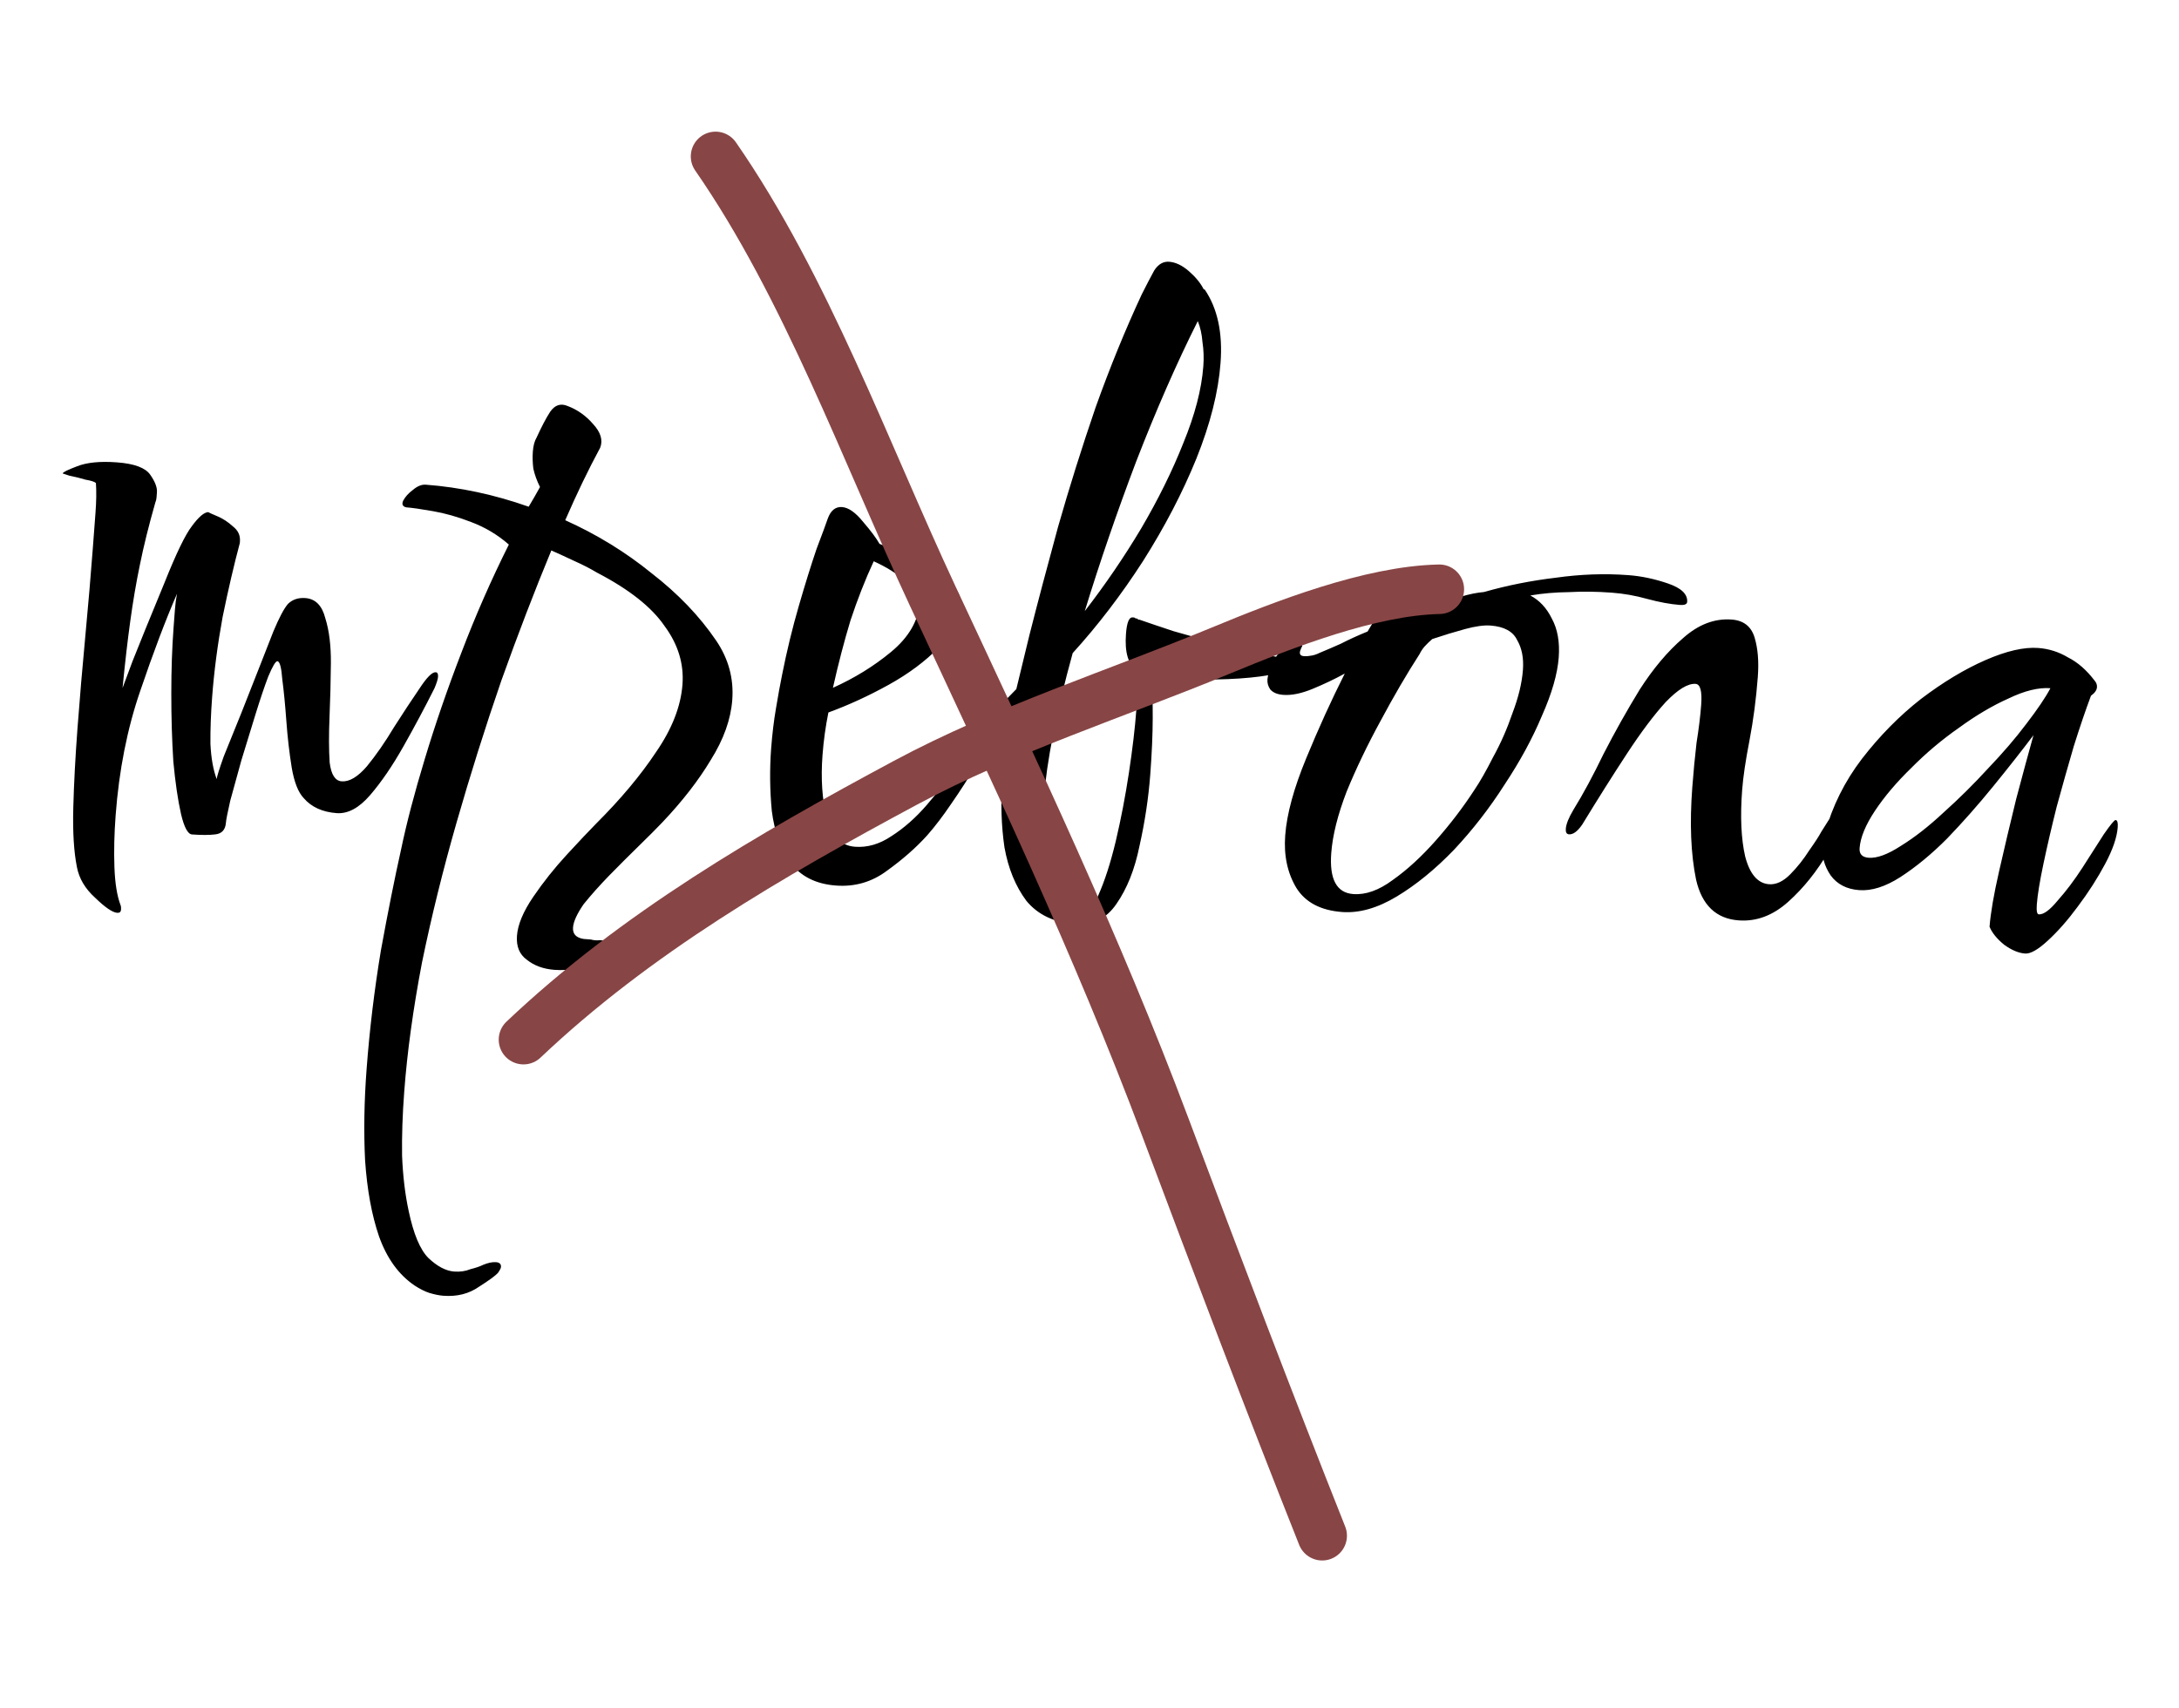
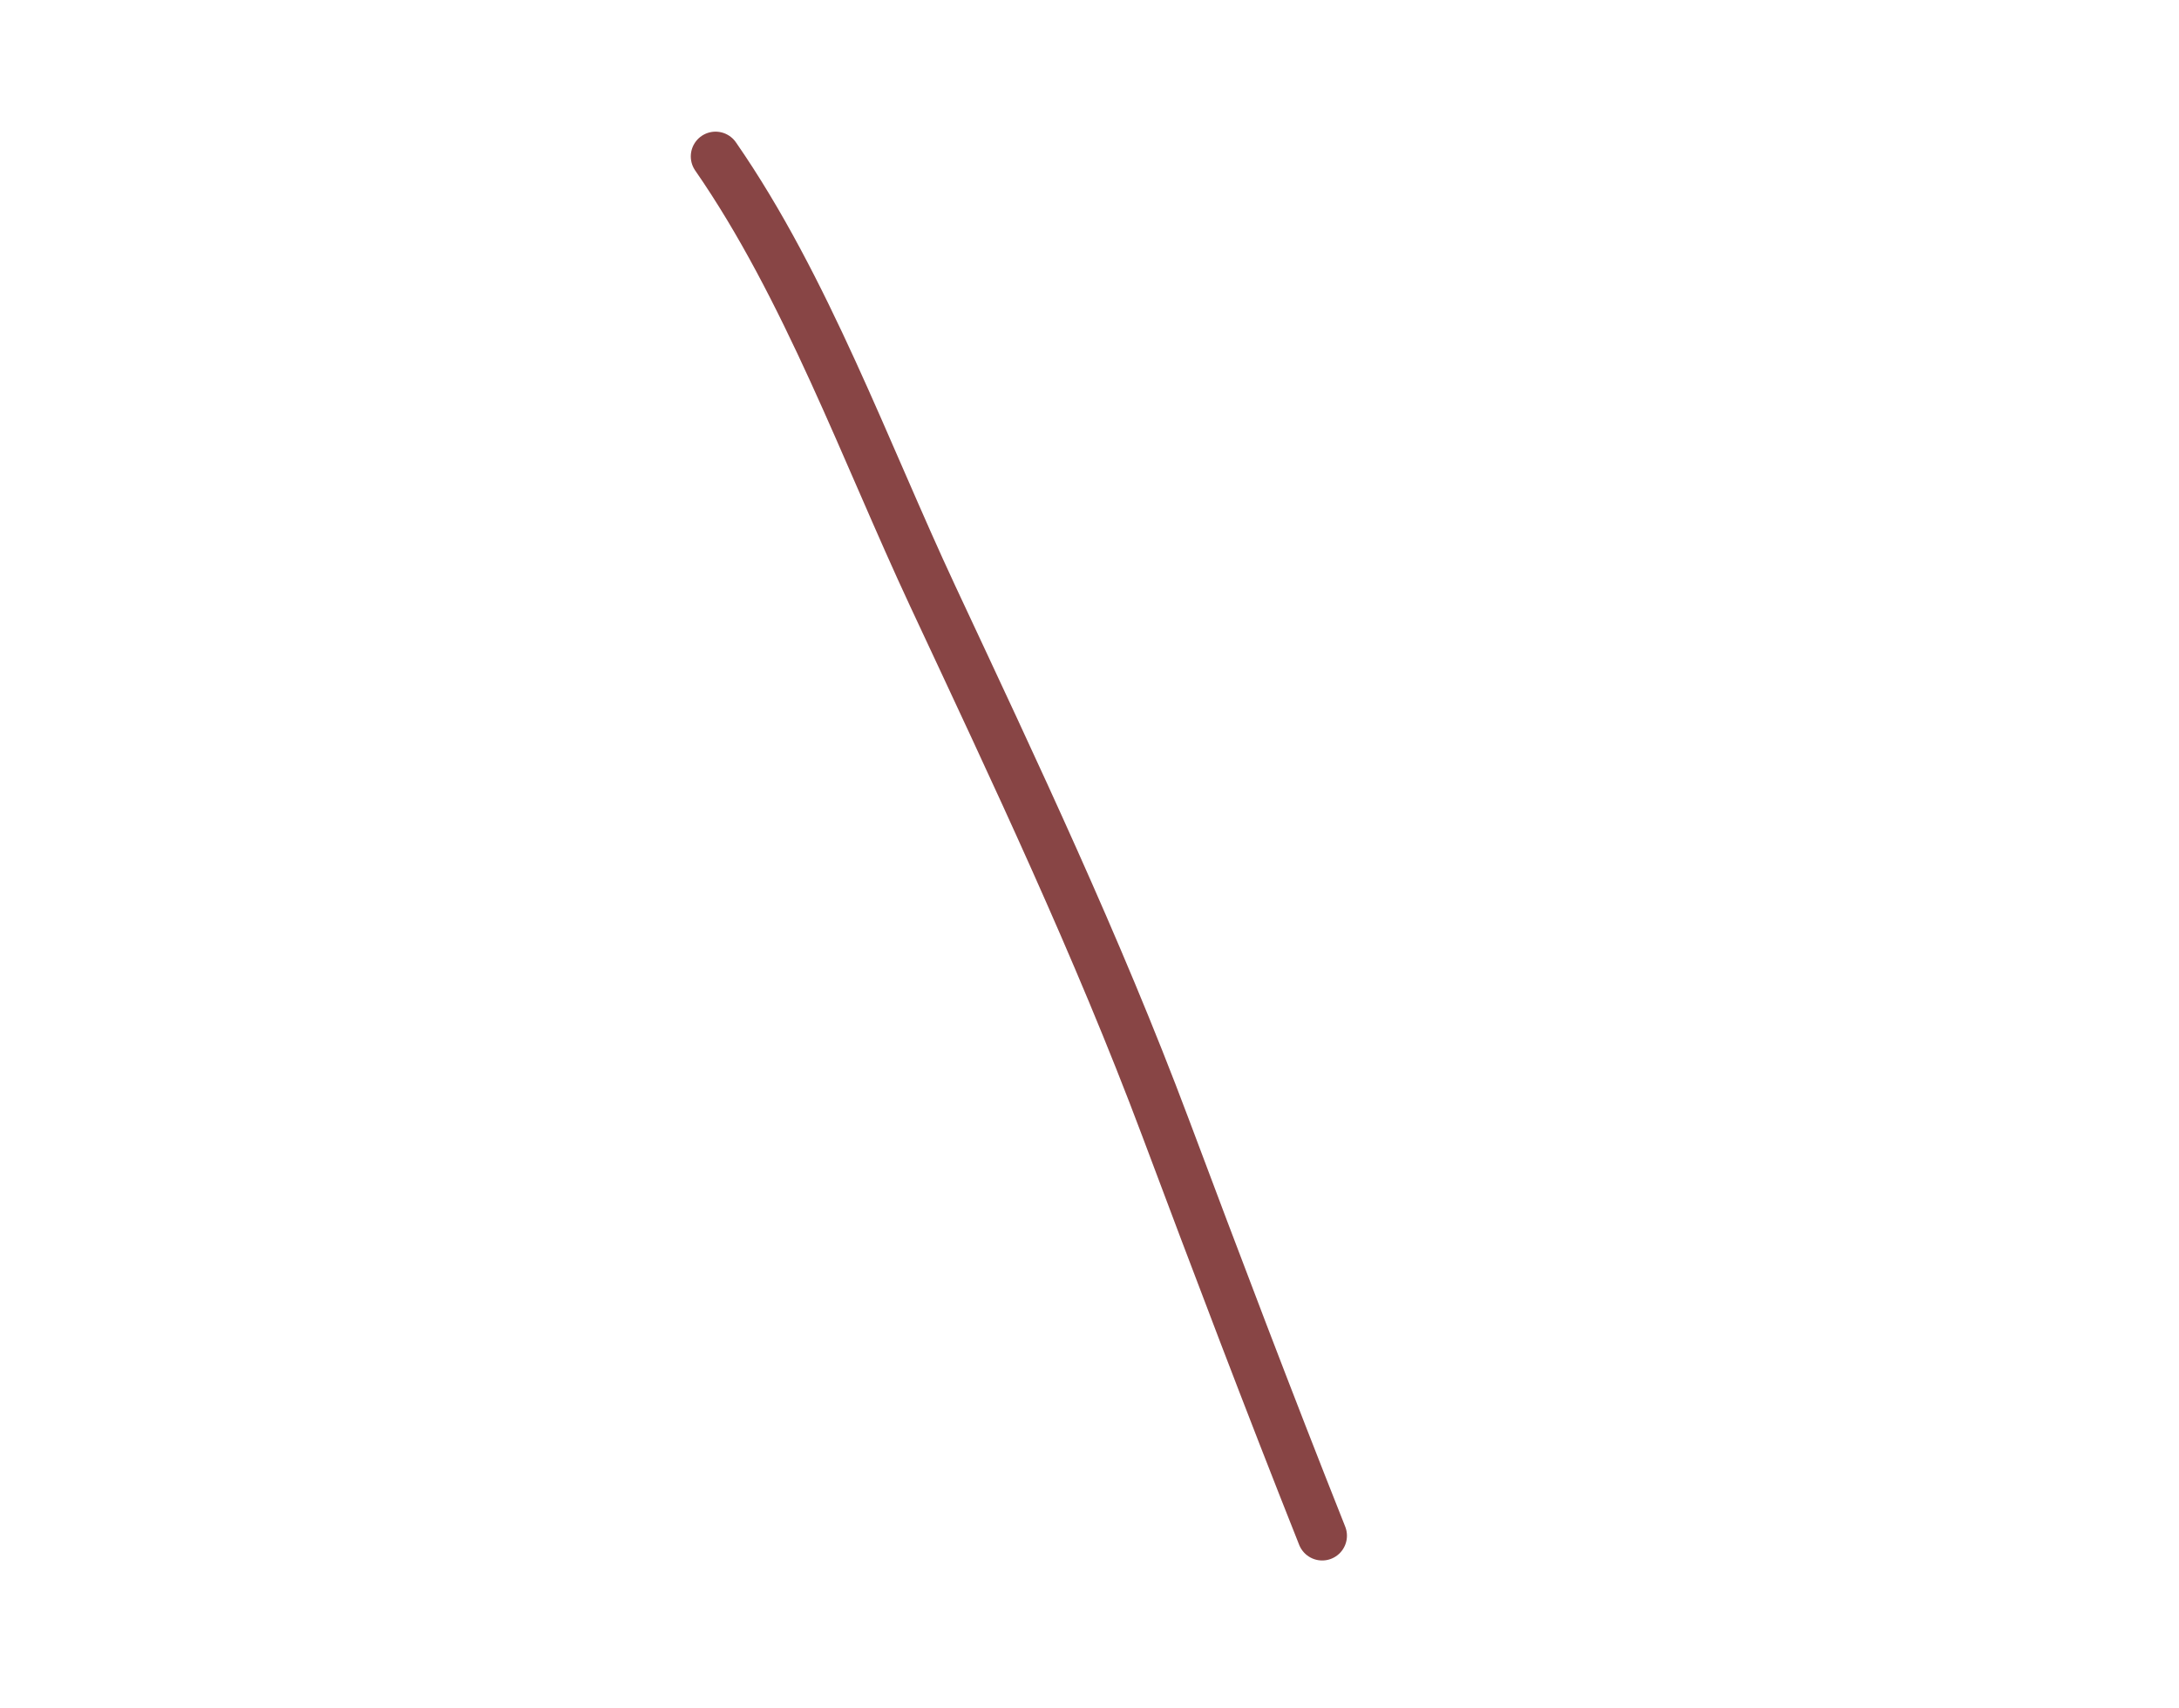
<svg xmlns="http://www.w3.org/2000/svg" width="88" height="69" viewBox="0 0 88 69" fill="none">
-   <path d="M4.735 36.872C4.543 36.858 4.246 36.655 3.842 36.263C3.436 35.896 3.191 35.48 3.105 35.017C2.983 34.406 2.934 33.608 2.96 32.623C2.986 31.638 3.043 30.571 3.129 29.423C3.221 28.202 3.326 26.959 3.446 25.692C3.567 24.401 3.668 23.218 3.749 22.141C3.789 21.614 3.825 21.136 3.857 20.705C3.891 20.25 3.897 19.853 3.874 19.515C3.83 19.463 3.689 19.416 3.452 19.375C3.24 19.311 3.027 19.258 2.814 19.218C2.626 19.156 2.532 19.125 2.532 19.125C2.535 19.077 2.723 18.983 3.095 18.842C3.492 18.68 4.038 18.624 4.732 18.677C5.426 18.729 5.87 18.895 6.066 19.174C6.262 19.454 6.352 19.689 6.338 19.881C6.332 19.952 6.327 20.024 6.322 20.096C6.316 20.168 6.299 20.239 6.27 20.309C6.008 21.227 5.8 22.066 5.647 22.825C5.495 23.56 5.366 24.32 5.259 25.106C5.153 25.869 5.05 26.763 4.949 27.791C4.978 27.721 5.113 27.358 5.355 26.702C5.623 26.024 6.051 24.973 6.639 23.549C7.114 22.358 7.485 21.591 7.751 21.25C8.019 20.885 8.238 20.697 8.407 20.686C8.453 20.713 8.581 20.771 8.791 20.859C9.001 20.947 9.208 21.083 9.411 21.267C9.615 21.427 9.708 21.626 9.69 21.866L9.685 21.937C9.451 22.81 9.22 23.804 8.991 24.918C8.787 26.034 8.645 27.118 8.566 28.171C8.516 28.841 8.493 29.465 8.498 30.043C8.526 30.623 8.611 31.099 8.751 31.47C8.758 31.374 8.854 31.069 9.037 30.553C9.244 30.039 9.48 29.455 9.746 28.801C10.014 28.123 10.267 27.481 10.505 26.873C10.743 26.265 10.922 25.809 11.041 25.505C11.276 24.945 11.472 24.575 11.63 24.394C11.812 24.215 12.047 24.137 12.334 24.158C12.741 24.189 13.009 24.462 13.139 24.977C13.294 25.47 13.369 26.077 13.363 26.799C13.357 27.52 13.338 28.241 13.308 28.961C13.278 29.681 13.28 30.295 13.314 30.803C13.374 31.288 13.535 31.541 13.799 31.561C14.11 31.584 14.45 31.381 14.819 30.952C15.19 30.498 15.555 29.972 15.913 29.373C16.295 28.776 16.634 28.261 16.932 27.826C17.231 27.367 17.452 27.143 17.596 27.154C17.668 27.159 17.699 27.221 17.69 27.341C17.683 27.437 17.635 27.59 17.547 27.8C17.151 28.588 16.731 29.375 16.287 30.16C15.843 30.945 15.396 31.597 14.948 32.117C14.5 32.637 14.048 32.88 13.594 32.845C13.019 32.802 12.577 32.6 12.267 32.24C12.044 32.007 11.883 31.597 11.782 31.012C11.684 30.403 11.611 29.772 11.564 29.119C11.516 28.465 11.462 27.907 11.401 27.446C11.365 26.962 11.299 26.716 11.203 26.709C11.132 26.703 11.008 26.911 10.832 27.331C10.681 27.728 10.511 28.233 10.321 28.845C10.13 29.456 9.939 30.079 9.747 30.715C9.58 31.328 9.431 31.87 9.299 32.342C9.192 32.815 9.133 33.111 9.124 33.231C9.103 33.518 8.958 33.676 8.691 33.704C8.449 33.734 8.136 33.734 7.753 33.706C7.585 33.693 7.437 33.417 7.31 32.878C7.183 32.315 7.08 31.609 7 30.761C6.945 29.89 6.917 28.974 6.918 28.011C6.918 27.048 6.949 26.16 7.01 25.346C7.03 25.083 7.048 24.844 7.064 24.628C7.082 24.389 7.11 24.174 7.148 23.985C6.683 25.057 6.187 26.367 5.661 27.916C5.137 29.441 4.807 31.113 4.67 32.932C4.614 33.674 4.598 34.371 4.621 35.022C4.644 35.674 4.726 36.185 4.867 36.557C4.887 36.607 4.894 36.667 4.889 36.739C4.882 36.835 4.83 36.879 4.735 36.872ZM22.399 39.176C21.944 39.142 21.57 39.005 21.275 38.766C20.978 38.551 20.846 38.228 20.878 37.798C20.912 37.343 21.132 36.818 21.538 36.223C21.944 35.628 22.396 35.06 22.894 34.52C23.392 33.98 23.784 33.564 24.071 33.273C25.059 32.288 25.866 31.326 26.49 30.386C27.138 29.448 27.495 28.536 27.562 27.651C27.625 26.813 27.384 26.025 26.837 25.285C26.317 24.524 25.409 23.806 24.111 23.131C23.835 22.966 23.534 22.811 23.208 22.666C22.906 22.523 22.592 22.379 22.266 22.234C21.589 23.868 20.916 25.622 20.245 27.497C19.598 29.374 18.998 31.278 18.443 33.21C17.889 35.142 17.422 37.032 17.042 38.881C16.684 40.755 16.445 42.494 16.325 44.098C16.254 45.031 16.226 45.895 16.238 46.691C16.272 47.512 16.361 48.252 16.504 48.913C16.699 49.842 16.964 50.476 17.3 50.814C17.659 51.154 18.006 51.337 18.341 51.362C18.581 51.38 18.8 51.348 18.998 51.267C19.219 51.211 19.392 51.152 19.517 51.089C19.716 51.008 19.887 50.972 20.03 50.983C20.174 50.994 20.241 51.059 20.232 51.179C20.229 51.227 20.187 51.308 20.106 51.422C20.001 51.535 19.747 51.72 19.342 51.978C18.936 52.261 18.457 52.381 17.907 52.34C17.739 52.327 17.55 52.289 17.338 52.225C17.15 52.163 16.953 52.063 16.746 51.928C16.105 51.494 15.625 50.832 15.307 49.942C15.011 49.077 14.824 48.053 14.744 46.867C14.687 45.708 14.707 44.482 14.805 43.189C14.925 41.586 15.118 39.988 15.382 38.395C15.668 36.828 15.938 35.477 16.192 34.34C16.419 33.25 16.74 32.023 17.155 30.658C17.573 29.27 18.065 27.839 18.633 26.365C19.203 24.868 19.842 23.412 20.55 21.997C20.099 21.602 19.592 21.299 19.03 21.088C18.493 20.879 17.974 20.732 17.475 20.646C17 20.562 16.643 20.511 16.404 20.493C16.262 20.459 16.22 20.371 16.279 20.231C16.363 20.069 16.495 19.922 16.673 19.791C16.853 19.637 17.027 19.566 17.195 19.578C18.583 19.683 19.968 19.979 21.351 20.468C21.517 20.192 21.669 19.927 21.808 19.672C21.683 19.422 21.593 19.175 21.539 18.93C21.509 18.687 21.503 18.458 21.519 18.243C21.537 18.003 21.587 17.815 21.67 17.676C21.872 17.234 22.054 16.887 22.218 16.635C22.407 16.36 22.641 16.281 22.921 16.399C23.319 16.549 23.662 16.791 23.95 17.126C24.261 17.462 24.357 17.782 24.238 18.086C23.763 18.965 23.293 19.941 22.827 21.013C24.107 21.59 25.269 22.303 26.312 23.152C27.381 23.979 28.251 24.887 28.923 25.876C29.421 26.611 29.638 27.41 29.573 28.271C29.514 29.061 29.224 29.869 28.705 30.697C28.209 31.526 27.556 32.367 26.746 33.221C26.511 33.468 26.198 33.782 25.809 34.161C25.419 34.541 25.016 34.944 24.599 35.37C24.207 35.774 23.866 36.157 23.573 36.52C23.304 36.909 23.16 37.223 23.142 37.463C23.122 37.726 23.267 37.881 23.576 37.928C23.672 37.936 23.767 37.943 23.863 37.95C23.981 37.983 24.101 37.992 24.222 37.977L24.294 37.983C24.533 38.001 24.646 38.105 24.631 38.297C24.617 38.488 24.484 38.659 24.232 38.808C23.608 39.098 22.997 39.221 22.399 39.176ZM33.759 35.77C32.946 35.709 32.331 35.398 31.916 34.837C31.525 34.279 31.276 33.586 31.17 32.76C31.089 31.911 31.081 31.068 31.143 30.23C31.187 29.656 31.251 29.119 31.337 28.62C31.424 28.098 31.506 27.646 31.583 27.267C31.776 26.295 32.003 25.361 32.263 24.466C32.523 23.571 32.761 22.807 32.977 22.173C33.217 21.542 33.368 21.132 33.431 20.944C33.551 20.616 33.744 20.462 34.007 20.482C34.27 20.502 34.556 20.704 34.864 21.088C35.174 21.448 35.392 21.741 35.52 21.968C36.058 22.177 36.581 22.42 37.089 22.699C37.599 22.954 38.012 23.226 38.328 23.515C38.667 23.805 38.825 24.105 38.801 24.417C38.756 25.015 38.46 25.594 37.912 26.155C37.365 26.715 36.689 27.218 35.886 27.663C35.082 28.108 34.272 28.48 33.455 28.78C33.34 29.349 33.261 29.921 33.218 30.495C33.145 31.452 33.202 32.299 33.388 33.035C33.573 33.771 33.953 34.16 34.527 34.203C35.03 34.241 35.522 34.098 36.003 33.773C36.509 33.45 36.986 33.029 37.434 32.509C37.883 31.989 38.283 31.466 38.636 30.939C39.014 30.389 39.301 29.93 39.497 29.559C39.556 29.419 39.669 29.356 39.837 29.368C39.932 29.375 39.972 29.487 39.956 29.702C39.942 29.894 39.767 30.29 39.433 30.89C39.103 31.443 38.762 31.971 38.412 32.474C38.087 32.955 37.766 33.376 37.45 33.737C37.004 34.233 36.462 34.71 35.826 35.168C35.214 35.627 34.525 35.828 33.759 35.77ZM33.638 27.783C34.51 27.391 35.292 26.908 35.985 26.335C36.704 25.739 37.091 25.07 37.147 24.328C37.167 24.065 36.983 23.786 36.596 23.493C36.235 23.177 35.798 22.903 35.286 22.672C34.941 23.416 34.629 24.211 34.349 25.056C34.092 25.904 33.856 26.812 33.638 27.783ZM43.436 37.329C42.574 37.264 41.912 36.949 41.449 36.385C41.012 35.798 40.717 35.078 40.565 34.224C40.438 33.349 40.41 32.444 40.48 31.511C40.514 31.056 40.561 30.59 40.621 30.113C40.705 29.638 40.788 29.175 40.87 28.724C40.767 28.812 40.664 28.901 40.561 28.989C40.46 29.054 40.346 29.13 40.219 29.216C40.116 29.305 39.981 29.343 39.814 29.33C39.646 29.318 39.565 29.276 39.57 29.204C39.572 29.18 39.599 29.146 39.65 29.102C39.88 28.926 40.111 28.739 40.342 28.54C40.576 28.317 40.81 28.082 41.045 27.835L41.569 25.672C41.911 24.326 42.298 22.863 42.73 21.282C43.187 19.68 43.693 18.07 44.248 16.451C44.827 14.834 45.447 13.316 46.107 11.897C46.305 11.503 46.474 11.179 46.614 10.925C46.777 10.672 46.978 10.555 47.218 10.573C47.481 10.593 47.748 10.721 48.019 10.958C48.29 11.195 48.488 11.439 48.614 11.689L48.65 11.691C49.17 12.453 49.384 13.444 49.292 14.664C49.204 15.837 48.879 17.124 48.316 18.526C47.755 19.904 47.038 21.282 46.164 22.66C45.292 24.014 44.344 25.255 43.321 26.381C42.658 28.786 42.27 30.755 42.154 32.286C42.07 33.411 42.122 34.318 42.311 35.006C42.5 35.694 42.727 36.192 42.993 36.501C43.258 36.81 43.451 36.969 43.571 36.978C43.858 36.999 44.119 36.73 44.353 36.17C44.614 35.588 44.849 34.86 45.059 33.985C45.271 33.086 45.449 32.161 45.593 31.209C45.737 30.257 45.837 29.41 45.892 28.669C45.945 27.974 45.948 27.445 45.904 27.081C45.561 26.838 45.417 26.346 45.473 25.604C45.507 25.15 45.596 24.928 45.74 24.939L45.812 24.944C45.834 24.97 45.869 24.984 45.916 24.988L45.952 24.991C45.952 24.991 45.952 25.003 45.95 25.027C45.974 25.028 45.998 25.03 46.022 25.032C46.373 25.155 46.831 25.309 47.395 25.496C47.96 25.659 48.561 25.825 49.198 25.993C49.836 26.161 50.415 26.301 50.936 26.413C51.481 26.526 51.885 26.592 52.148 26.612C52.244 26.619 52.317 26.613 52.366 26.592C52.416 26.572 52.453 26.563 52.477 26.565C52.549 26.57 52.583 26.597 52.579 26.645C52.57 26.764 52.465 26.877 52.265 26.982C52.088 27.089 51.756 27.184 51.269 27.268C50.781 27.352 50.223 27.406 49.596 27.431C48.992 27.458 48.391 27.448 47.793 27.404C47.553 27.386 47.325 27.38 47.108 27.388C46.892 27.372 46.69 27.345 46.5 27.306C46.538 27.766 46.555 28.333 46.553 29.007C46.552 29.657 46.519 30.413 46.455 31.274C46.383 32.231 46.238 33.195 46.02 34.166C45.829 35.114 45.517 35.897 45.086 36.514C44.68 37.109 44.13 37.381 43.436 37.329ZM43.809 24.685C44.636 23.616 45.393 22.506 46.082 21.354C46.772 20.179 47.34 19.03 47.785 17.908C48.256 16.764 48.527 15.726 48.597 14.792C48.622 14.457 48.611 14.132 48.562 13.815C48.538 13.5 48.475 13.219 48.373 12.97C47.524 14.663 46.696 16.551 45.889 18.632C45.109 20.691 44.415 22.709 43.809 24.685ZM54.198 36.839C53.336 36.774 52.723 36.451 52.357 35.87C51.993 35.265 51.842 34.556 51.904 33.742C51.968 32.88 52.251 31.843 52.752 30.629C53.252 29.415 53.771 28.274 54.309 27.208C53.882 27.44 53.445 27.648 52.998 27.831C52.551 28.014 52.16 28.093 51.825 28.068C51.586 28.05 51.411 27.977 51.3 27.848C51.213 27.721 51.175 27.586 51.186 27.442C51.195 27.323 51.245 27.146 51.334 26.912C51.424 26.678 51.561 26.46 51.745 26.257C51.952 26.056 52.188 25.965 52.451 25.985C52.547 25.992 52.592 26.032 52.587 26.104C52.585 26.127 52.571 26.151 52.545 26.173C52.545 26.173 52.544 26.185 52.542 26.209C52.515 26.255 52.499 26.302 52.496 26.349C52.489 26.445 52.545 26.497 52.664 26.506C52.736 26.512 52.821 26.506 52.918 26.489C53.04 26.475 53.163 26.436 53.288 26.373C53.537 26.271 53.823 26.148 54.146 26.004C54.472 25.836 54.833 25.671 55.231 25.508L55.85 24.472C56.014 24.219 56.194 24.052 56.393 23.971C56.594 23.866 56.778 23.82 56.945 23.832C57.208 23.852 57.432 23.917 57.616 24.027C57.826 24.115 58.011 24.225 58.169 24.357C58.441 24.258 58.725 24.171 59.019 24.096C59.339 24 59.645 23.939 59.935 23.913C60.87 23.646 61.835 23.454 62.831 23.336C63.828 23.195 64.806 23.16 65.763 23.232C66.29 23.271 66.823 23.384 67.362 23.569C67.902 23.754 68.16 24.002 68.137 24.313C68.129 24.409 68.03 24.449 67.839 24.435C67.456 24.406 67.016 24.325 66.521 24.192C66.05 24.06 65.575 23.976 65.096 23.94C64.498 23.895 63.921 23.887 63.365 23.918C62.811 23.924 62.29 23.969 61.802 24.053C62.173 24.249 62.462 24.56 62.671 24.985C62.904 25.412 62.996 25.936 62.95 26.558C62.899 27.228 62.671 28.017 62.266 28.926C61.885 29.835 61.382 30.76 60.758 31.7C60.157 32.642 59.478 33.517 58.719 34.327C57.962 35.112 57.193 35.74 56.411 36.211C55.63 36.682 54.892 36.891 54.198 36.839ZM54.649 36.114C55.152 36.152 55.684 35.964 56.244 35.548C56.829 35.135 57.411 34.601 57.989 33.947C58.568 33.292 59.089 32.61 59.551 31.898C59.768 31.578 60.018 31.139 60.3 30.583C60.607 30.028 60.868 29.434 61.084 28.801C61.324 28.169 61.464 27.59 61.504 27.063C61.54 26.584 61.462 26.181 61.27 25.854C61.103 25.505 60.745 25.309 60.195 25.268C59.931 25.248 59.591 25.295 59.173 25.408C58.756 25.521 58.312 25.656 57.843 25.813C57.74 25.901 57.636 26.002 57.532 26.114C57.453 26.205 57.385 26.308 57.328 26.424C56.81 27.227 56.285 28.127 55.753 29.122C55.223 30.093 54.766 31.045 54.383 31.979C54.024 32.914 53.817 33.741 53.763 34.459C53.684 35.512 53.979 36.064 54.649 36.114ZM70.214 37.177C69.305 37.109 68.732 36.56 68.497 35.532C68.285 34.505 68.234 33.261 68.344 31.802C68.391 31.179 68.448 30.582 68.515 30.009C68.606 29.439 68.669 28.926 68.703 28.471C68.744 27.921 68.669 27.638 68.478 27.624C68.167 27.601 67.763 27.847 67.267 28.363C66.795 28.881 66.273 29.576 65.702 30.448C65.131 31.319 64.53 32.273 63.898 33.308C63.709 33.583 63.531 33.714 63.364 33.701C63.268 33.694 63.225 33.619 63.236 33.475C63.251 33.284 63.354 33.027 63.547 32.704C63.931 32.083 64.336 31.332 64.763 30.449C65.215 29.569 65.701 28.703 66.222 27.851C66.768 27.002 67.349 26.311 67.967 25.78C68.586 25.225 69.243 24.974 69.937 25.026C70.415 25.062 70.722 25.302 70.858 25.745C70.993 26.189 71.037 26.721 70.99 27.344C70.923 28.229 70.811 29.087 70.652 29.918C70.495 30.724 70.397 31.39 70.357 31.917C70.276 32.994 70.317 33.888 70.48 34.598C70.667 35.31 70.988 35.683 71.443 35.717C71.73 35.739 72.017 35.604 72.304 35.313C72.591 35.021 72.843 34.703 73.061 34.359C73.304 34.016 73.467 33.764 73.552 33.601C74.124 32.706 74.481 32.131 74.62 31.877C74.761 31.599 74.928 31.467 75.119 31.481C75.191 31.486 75.223 31.537 75.216 31.633C75.213 31.681 75.18 31.798 75.117 31.986C74.771 32.754 74.35 33.553 73.854 34.382C73.384 35.189 72.84 35.87 72.22 36.425C71.601 36.981 70.932 37.231 70.214 37.177ZM81.784 38.517C81.521 38.497 81.241 38.38 80.944 38.165C80.649 37.926 80.451 37.682 80.349 37.434C80.391 36.884 80.519 36.135 80.735 35.189C80.95 34.242 81.18 33.273 81.423 32.28C81.692 31.265 81.925 30.404 82.123 29.697C81.641 30.335 81.096 31.028 80.486 31.776C79.876 32.525 79.258 33.224 78.631 33.875C78.007 34.502 77.378 35.02 76.745 35.43C76.139 35.818 75.584 35.993 75.081 35.955C74.579 35.917 74.197 35.72 73.934 35.363C73.674 34.983 73.561 34.565 73.596 34.11C73.605 33.99 73.64 33.837 73.702 33.649C74.001 32.564 74.497 31.567 75.191 30.656C75.911 29.724 76.706 28.917 77.575 28.236C78.469 27.557 79.339 27.033 80.185 26.663C81.031 26.294 81.741 26.131 82.316 26.174C82.746 26.206 83.146 26.333 83.514 26.553C83.909 26.751 84.27 27.067 84.598 27.501C84.665 27.578 84.694 27.665 84.687 27.76C84.678 27.88 84.597 27.994 84.445 28.103C84.234 28.665 84.002 29.345 83.75 30.145C83.523 30.922 83.293 31.735 83.061 32.584C82.854 33.411 82.676 34.179 82.526 34.89C82.376 35.601 82.287 36.148 82.258 36.531C82.239 36.794 82.264 36.928 82.336 36.934C82.528 36.948 82.782 36.763 83.1 36.377C83.442 35.994 83.776 35.55 84.103 35.045C84.43 34.54 84.716 34.092 84.962 33.702C85.232 33.313 85.391 33.12 85.439 33.124C85.511 33.129 85.539 33.228 85.525 33.419C85.494 33.826 85.325 34.319 85.017 34.897C84.708 35.476 84.34 36.05 83.912 36.619C83.51 37.166 83.102 37.629 82.689 38.007C82.301 38.363 81.999 38.533 81.784 38.517ZM75.468 34.648C75.803 34.673 76.237 34.513 76.768 34.168C77.323 33.825 77.899 33.375 78.494 32.818C79.114 32.263 79.712 31.67 80.289 31.04C80.89 30.411 81.404 29.812 81.832 29.242C82.286 28.651 82.611 28.17 82.807 27.799C82.328 27.763 81.764 27.901 81.115 28.214C80.468 28.502 79.8 28.897 79.112 29.399C78.427 29.877 77.784 30.418 77.185 31.023C76.588 31.604 76.099 32.181 75.719 32.754C75.339 33.327 75.133 33.829 75.101 34.259C75.083 34.499 75.205 34.628 75.468 34.648Z" fill="black" />
  <path d="M28.898 6.318C32.558 11.598 34.956 18.269 37.67 24.081C40.986 31.18 44.311 38.193 47.066 45.538C49.148 51.09 51.245 56.619 53.397 62.033" stroke="#884545" stroke-width="2" stroke-linecap="round" />
-   <path d="M58.128 23.802C55.343 23.86 51.849 25.225 49.297 26.282C45.118 28.012 40.571 29.47 36.575 31.614C31.086 34.559 25.677 37.694 21.141 41.995" stroke="#884545" stroke-width="2" stroke-linecap="round" />
</svg>